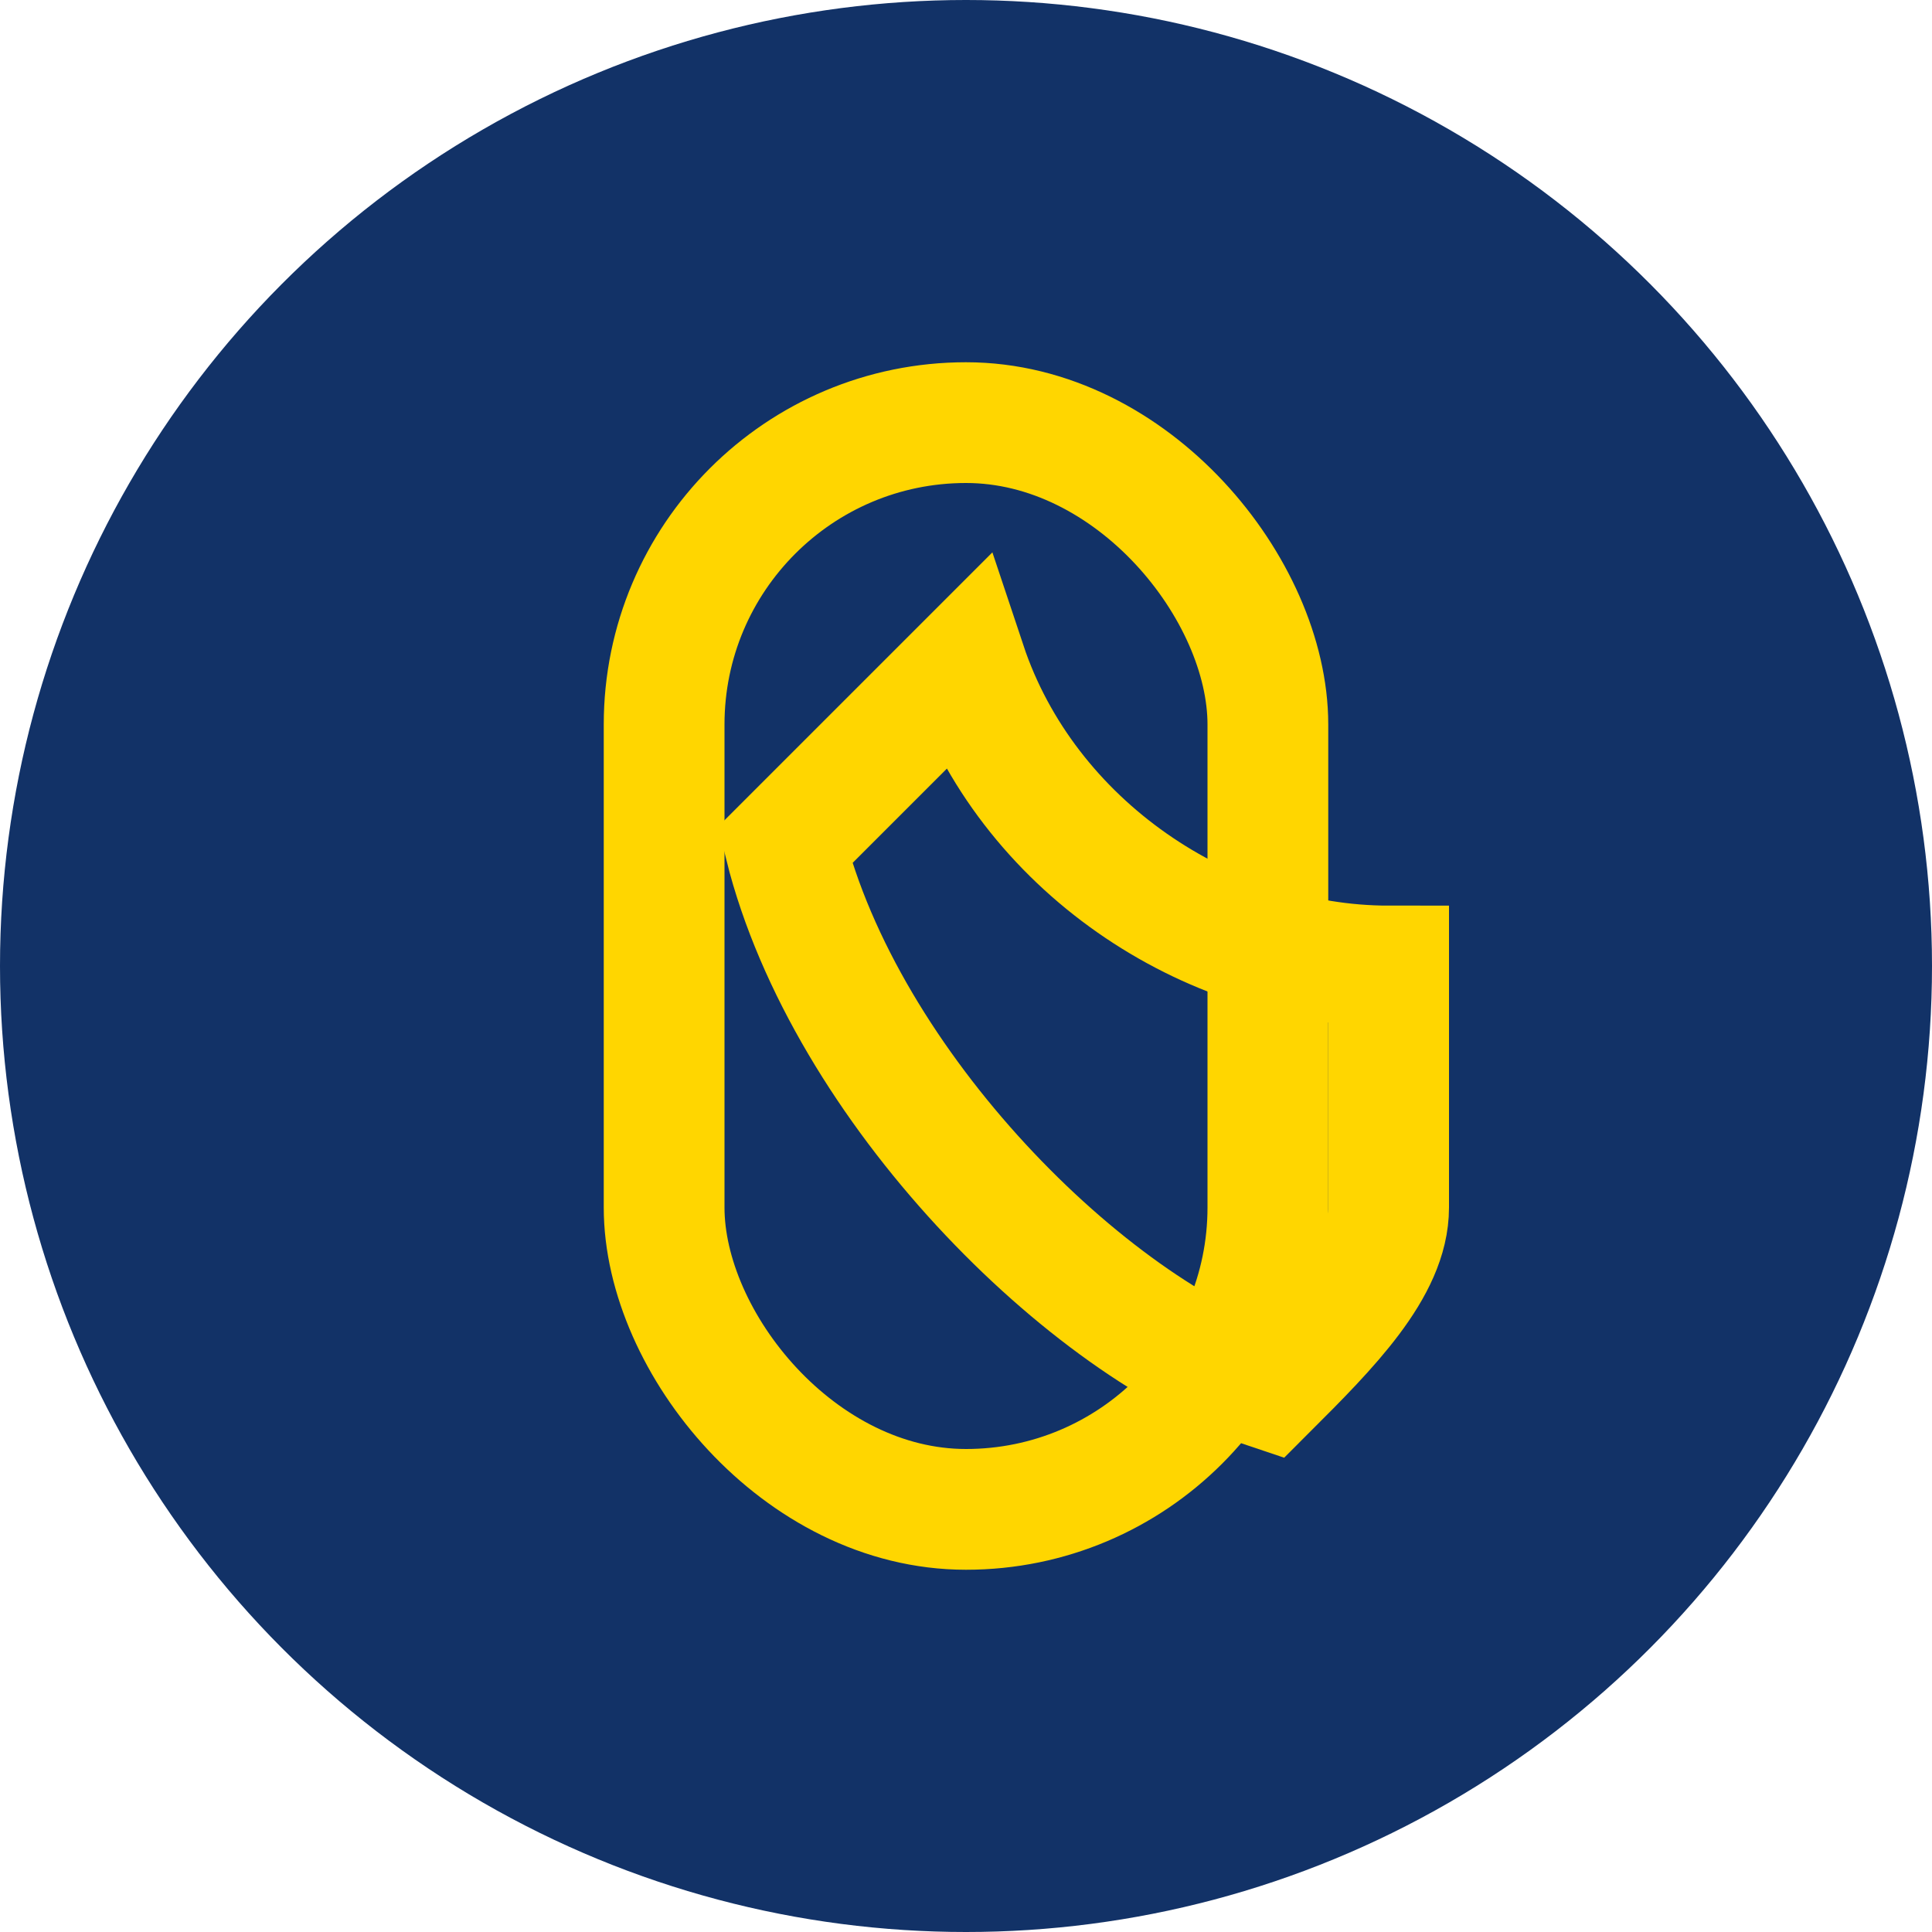
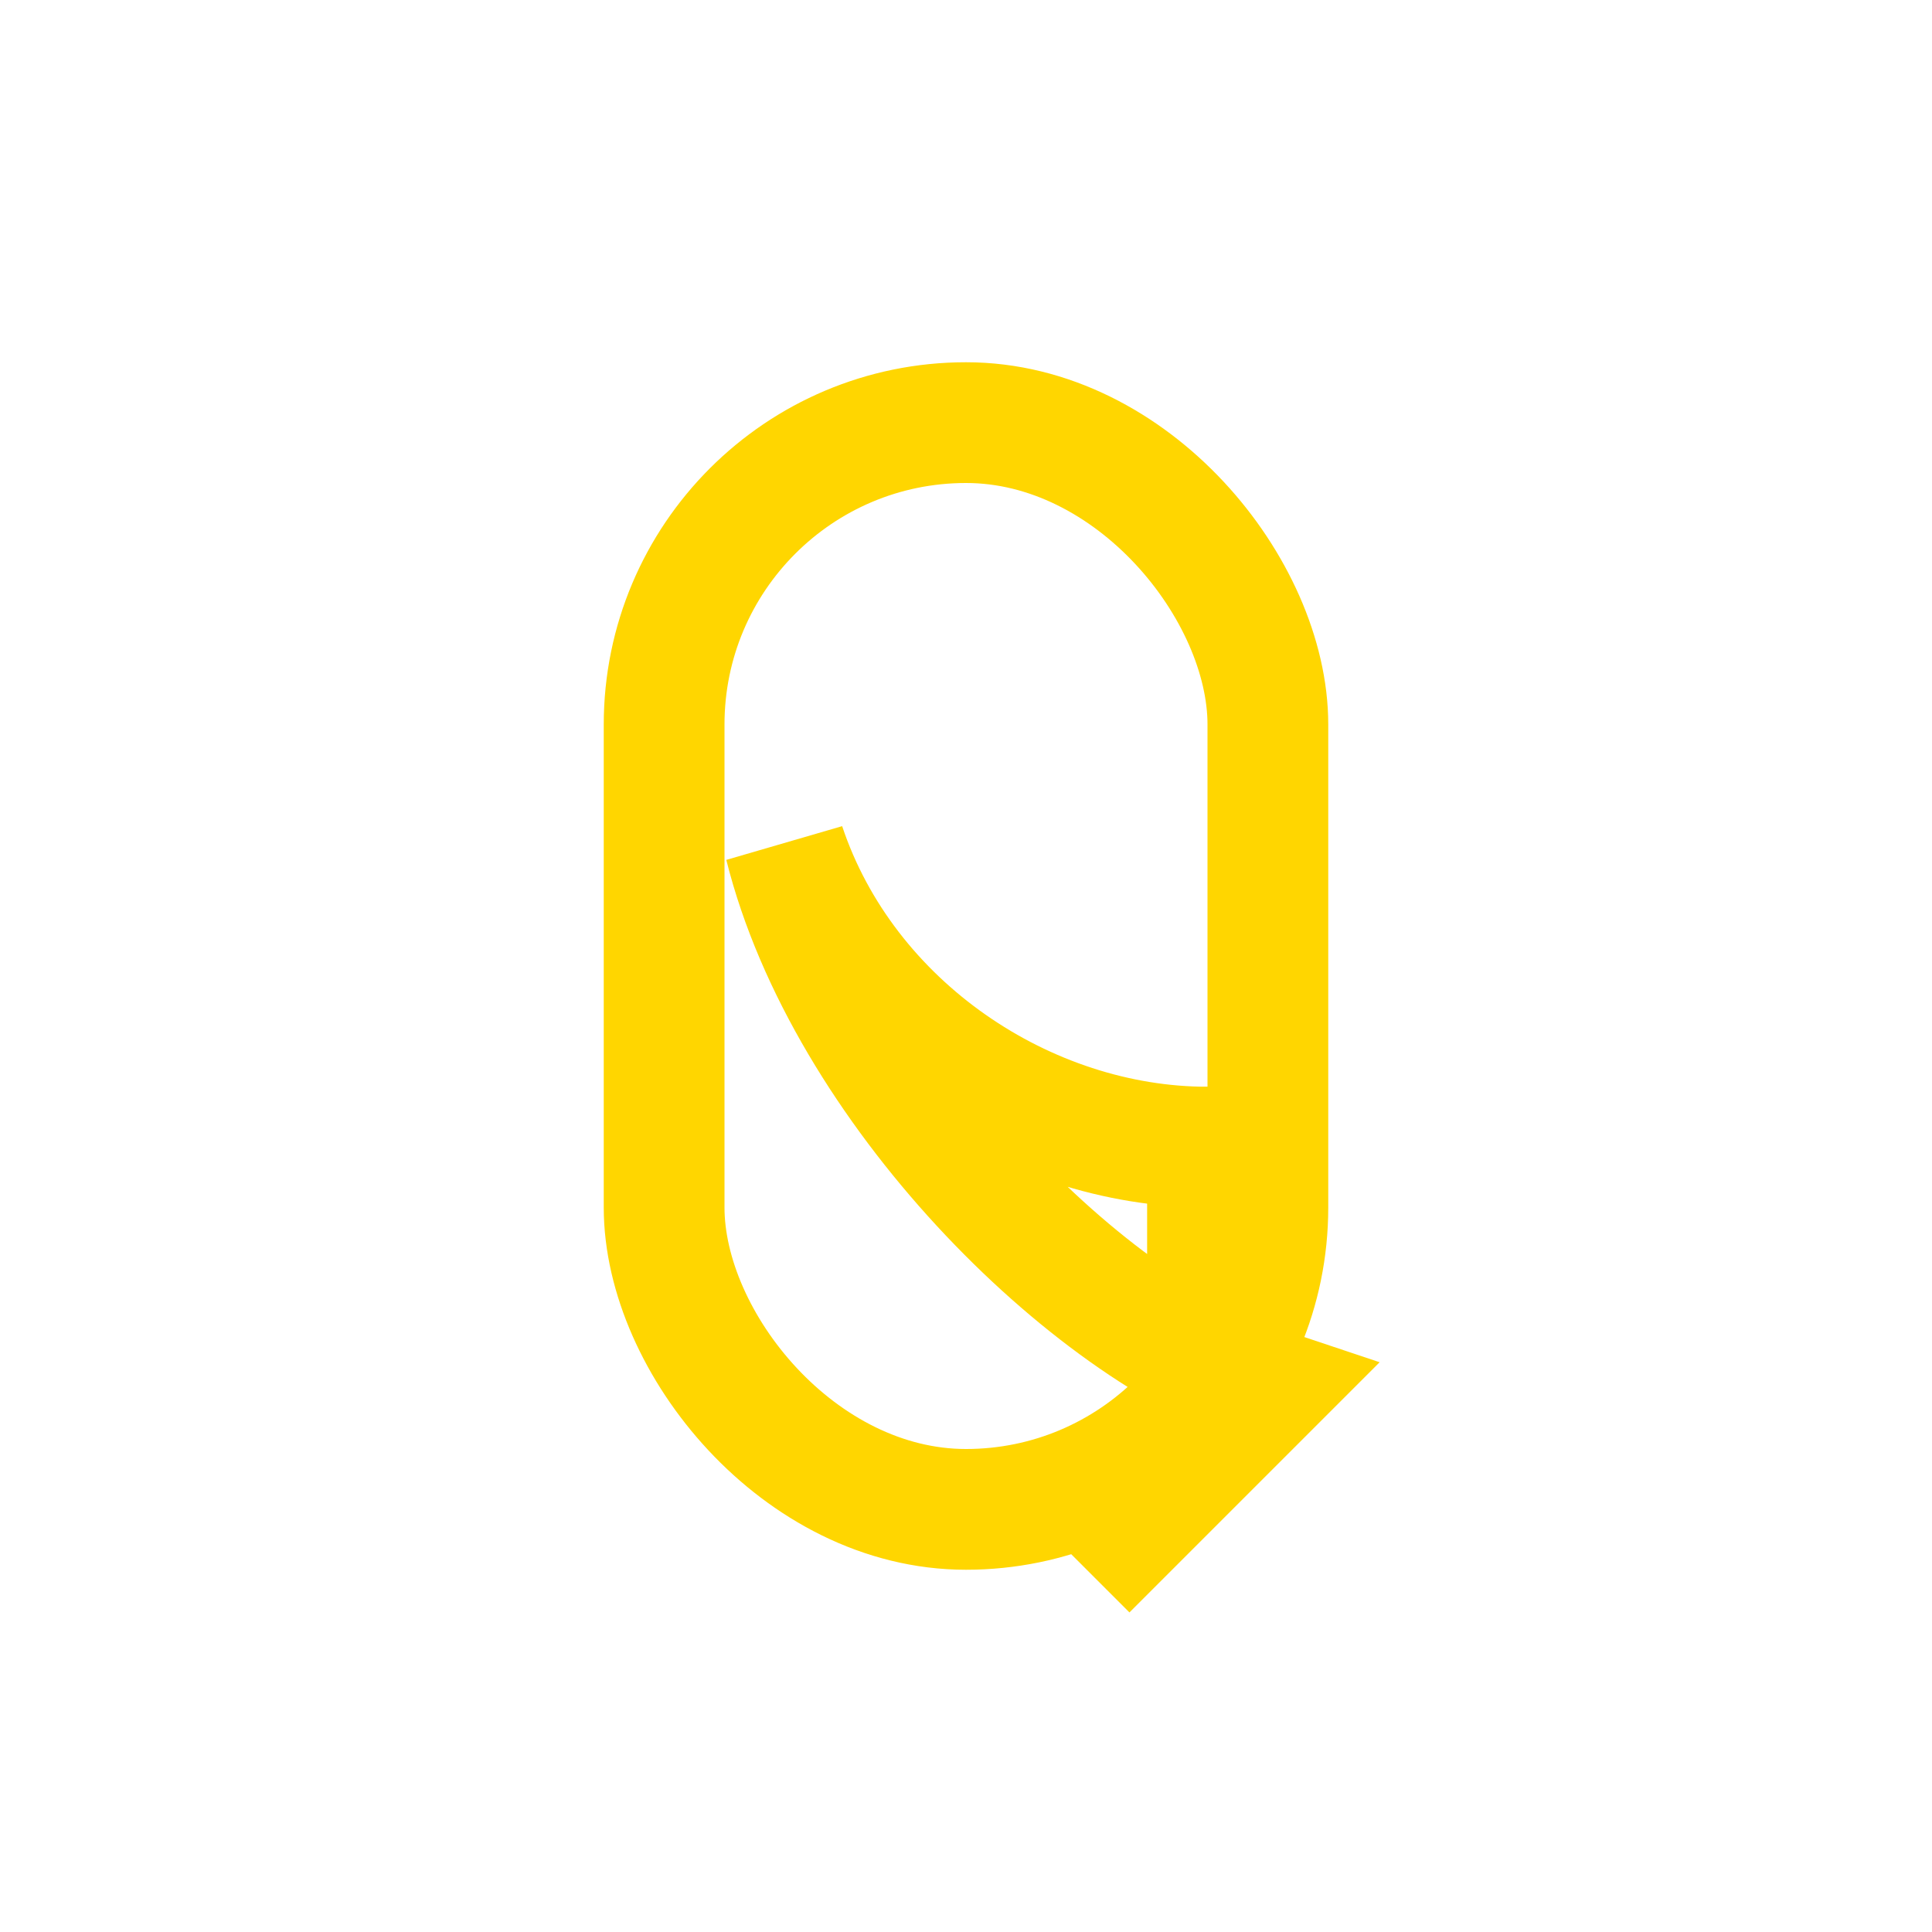
<svg xmlns="http://www.w3.org/2000/svg" width="32" height="32" viewBox="0 0 32 32">
-   <circle cx="16" cy="16" r="16" fill="#123267" />
-   <path d="M21 23c-3-1-7-5-8-9l3-3c1 3 4 5 7 5v4c0 1-1 2-2 3z" fill="none" stroke="#FFD600" stroke-width="2" />
+   <path d="M21 23c-3-1-7-5-8-9c1 3 4 5 7 5v4c0 1-1 2-2 3z" fill="none" stroke="#FFD600" stroke-width="2" />
  <rect x="11" y="7" width="10" height="18" rx="5" fill="none" stroke="#FFD600" stroke-width="2" />
</svg>